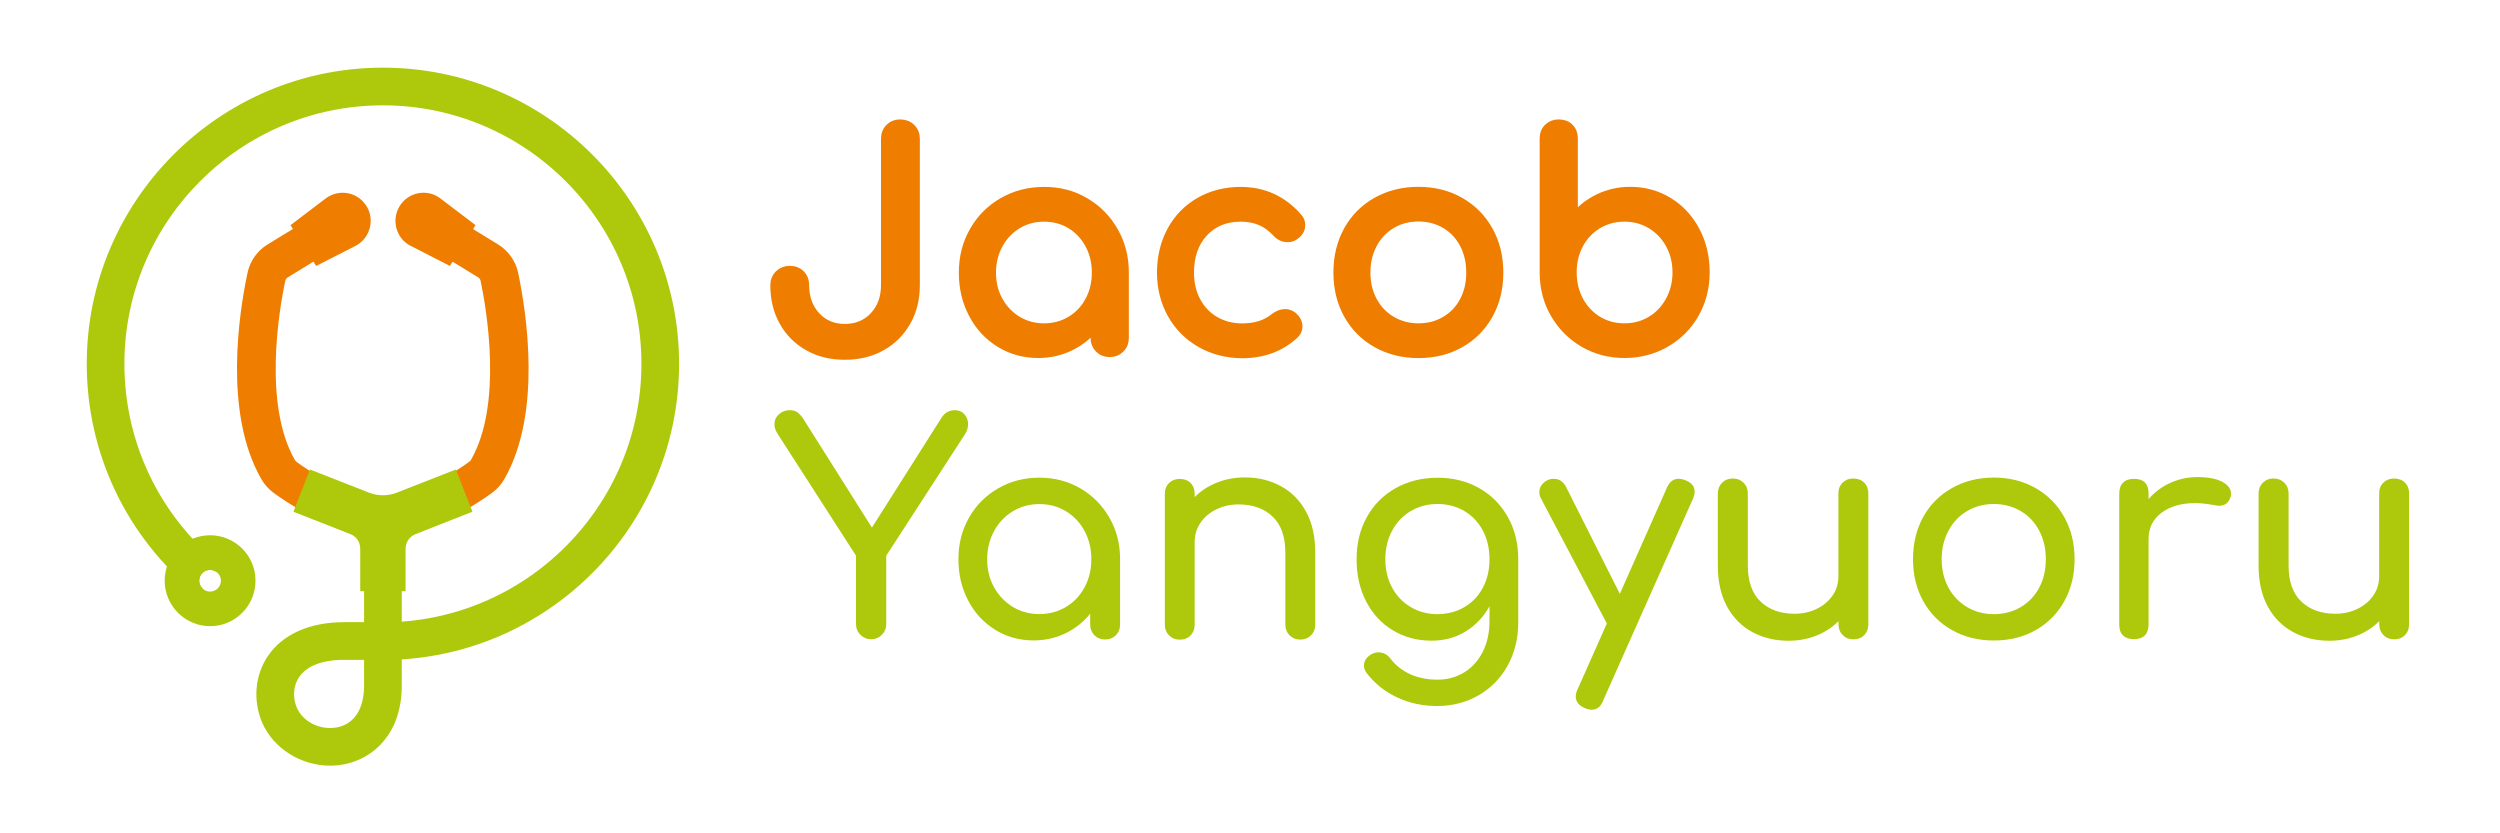
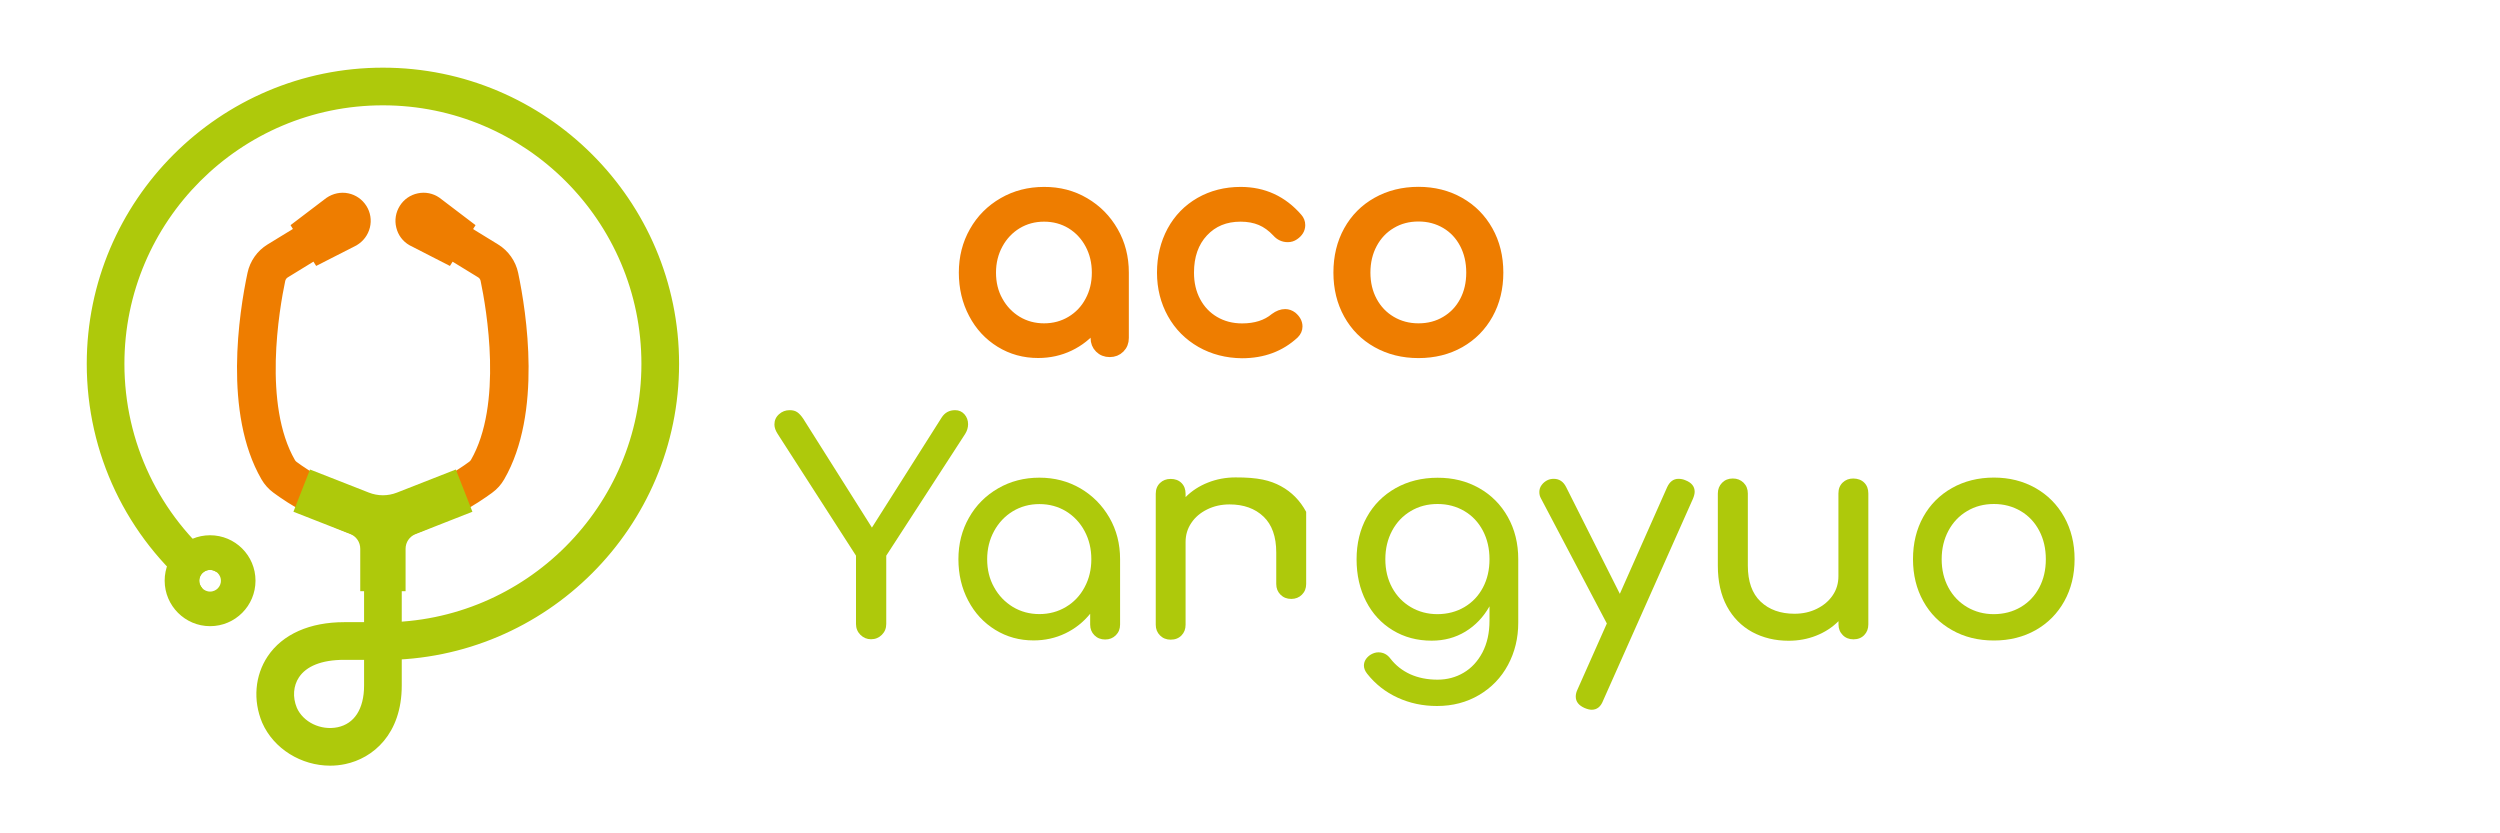
<svg xmlns="http://www.w3.org/2000/svg" version="1.1" id="katman_1" x="0px" y="0px" viewBox="0 0 300 100" style="enable-background:new 0 0 300 100;" xml:space="preserve">
  <style type="text/css">
	.st0{fill:#EE7D00;stroke:#EE7D00;stroke-miterlimit:10;}
	.st1{fill:#EE7D00;}
	.st2{fill:#AEC90B;stroke:#AEC90B;stroke-linecap:round;stroke-linejoin:round;stroke-miterlimit:10;}
	.st3{fill:#AEC90B;}
	.st4{fill:#EE7D00;stroke:#EE7D00;stroke-linecap:round;stroke-linejoin:round;stroke-miterlimit:10;}
</style>
  <g>
    <path class="st0" d="M45.43,64.67c-6.45-1.91-10.77-4.8-12.32-5.95c-0.53-0.39-0.97-0.88-1.3-1.45   c-4.48-7.75-2.63-19.66-1.62-24.42c0.27-1.28,1.06-2.41,2.18-3.09l7.31-4.47l1.89,3.09l-7.3,4.48c-0.27,0.16-0.46,0.44-0.53,0.74   c-0.72,3.4-2.74,15.01,1.22,21.86c0.08,0.14,0.19,0.26,0.32,0.36c1.4,1.04,5.3,3.65,11.19,5.39L45.43,64.67z" />
    <path class="st1" d="M42.05,28.13l-3.57,1.83l-1.62-2.57l3.19-2.43c0.88-0.6,2.08-0.35,2.64,0.55   C43.26,26.41,42.97,27.6,42.05,28.13" />
    <path class="st0" d="M38.12,31.26l-2.59-4.12l3.92-2.98c0.69-0.47,1.48-0.63,2.25-0.47c0.77,0.16,1.42,0.62,1.84,1.28   c0.42,0.66,0.55,1.45,0.36,2.22c-0.19,0.76-0.67,1.4-1.34,1.8l-0.05,0.03L38.12,31.26z M38.19,27.63l0.65,1.03l2.73-1.4   c0.2-0.12,0.34-0.31,0.39-0.54c0.06-0.23,0.02-0.48-0.11-0.68c-0.13-0.2-0.33-0.34-0.56-0.39c-0.24-0.05-0.48,0-0.67,0.13   L38.19,27.63z" />
    <path class="st0" d="M46.46,64.67l-1.03-3.48c5.89-1.74,9.79-4.35,11.19-5.39c0.13-0.1,0.24-0.22,0.32-0.35   c3.96-6.85,1.93-18.47,1.22-21.86c-0.07-0.31-0.26-0.58-0.53-0.74l-7.31-4.48l1.89-3.09l7.3,4.48c1.11,0.68,1.91,1.81,2.18,3.09   c1,4.76,2.85,16.68-1.62,24.42c-0.33,0.57-0.76,1.06-1.3,1.45C57.22,59.87,52.91,62.76,46.46,64.67" />
    <path class="st1" d="M49.88,28.13l3.57,1.83l1.62-2.57l-3.19-2.43c-0.88-0.6-2.08-0.35-2.64,0.55   C48.67,26.41,48.96,27.6,49.88,28.13" />
    <path class="st0" d="M53.81,31.26l-4.43-2.27c-0.68-0.39-1.16-1.03-1.34-1.8c-0.19-0.76-0.06-1.55,0.36-2.22   c0.42-0.67,1.07-1.12,1.84-1.28c0.76-0.16,1.55-0.01,2.2,0.44l3.96,3.01L53.81,31.26z M50.36,27.26l2.73,1.4l0.65-1.03l-2.47-1.88   c-0.16-0.1-0.39-0.15-0.63-0.1c-0.24,0.05-0.44,0.19-0.56,0.39c-0.13,0.2-0.17,0.45-0.11,0.68C50.03,26.95,50.17,27.14,50.36,27.26   " />
    <path class="st2" d="M55.4,60.85l-1.26-3.21L48,60.04c-1.32,0.52-2.79,0.52-4.11,0l-6.14-2.41l-1.26,3.21l5.89,2.31   c1.11,0.44,1.84,1.5,1.84,2.69v2.37h3.45v-2.37c0-1.19,0.73-2.26,1.84-2.69L55.4,60.85z" />
    <path class="st3" d="M48.67,70.94h-5.44l0-5.09c0-0.79-0.47-1.48-1.2-1.77l-6.82-2.67l1.99-5.07l7.06,2.77   c1.09,0.43,2.29,0.43,3.38,0l7.06-2.77l1.99,5.07l-6.82,2.68c-0.73,0.29-1.2,0.98-1.2,1.76L48.67,70.94z M45.22,67.23h1.46v-1.37   c0-1.61,0.97-3.03,2.47-3.62l4.96-1.95l-0.53-1.36l-5.21,2.04c-1.56,0.61-3.27,0.61-4.83,0l-5.21-2.04l-0.53,1.36l4.96,1.95   c1.5,0.59,2.47,2.01,2.47,3.62V67.23z" />
    <path class="st2" d="M39.62,91.38c-3.27,0-6.4-1.9-7.7-4.86c-1.06-2.54-0.82-5.32,0.61-7.47c1.67-2.51,4.79-3.89,8.77-3.89h2.89   V64.71h3.52v17.55c0,5.61-3.29,8.29-6.38,8.94C40.76,91.32,40.19,91.38,39.62,91.38 M41.3,78.68c-2.81,0-4.83,0.8-5.84,2.32   c-0.78,1.17-0.89,2.71-0.3,4.13c0.86,1.95,3.2,3.09,5.45,2.63c2.28-0.48,3.58-2.48,3.58-5.5v-3.58H41.3z" />
    <path class="st2" d="M25.21,64.73c-2.74,0-4.95,2.22-4.95,4.95s2.22,4.96,4.95,4.96c2.74,0,4.95-2.22,4.95-4.96   S27.94,64.73,25.21,64.73 M25.21,71.49c-0.99,0-1.8-0.8-1.8-1.8s0.8-1.8,1.8-1.8c0.99,0,1.8,0.8,1.8,1.8S26.2,71.49,25.21,71.49" />
    <path class="st2" d="M45.95,8.62c-19.32,0-35.04,15.72-35.04,35.04c0,10.6,4.71,20.47,12.91,27.16c-0.25-0.31-0.41-0.7-0.41-1.13   c0-0.99,0.8-1.8,1.8-1.8c0.32,0,0.62,0.09,0.88,0.24c-7.41-6.02-11.66-14.92-11.66-24.47c0-17.38,14.14-31.52,31.52-31.52   s31.52,14.14,31.52,31.52c0,17.38-14.14,31.52-31.52,31.52v3.52c19.32,0,35.04-15.72,35.04-35.04   C80.99,24.34,65.27,8.62,45.95,8.62" />
-     <path class="st4" d="M97,41.6c-1.28-0.72-2.28-1.71-2.99-2.99c-0.72-1.28-1.07-2.74-1.07-4.38c0-0.54,0.18-0.98,0.53-1.32   c0.35-0.34,0.79-0.51,1.3-0.51c0.54,0,0.98,0.17,1.32,0.51c0.34,0.34,0.51,0.78,0.51,1.32c0,1.5,0.45,2.73,1.34,3.7   c0.89,0.96,2.04,1.44,3.45,1.44c1.41,0,2.57-0.48,3.47-1.44c0.9-0.96,1.36-2.2,1.36-3.7V16.66c0-0.54,0.17-0.98,0.51-1.32   c0.34-0.34,0.77-0.51,1.28-0.51c0.54,0,0.99,0.17,1.34,0.51c0.35,0.34,0.53,0.78,0.53,1.32v17.57c0,1.64-0.36,3.1-1.09,4.38   c-0.73,1.28-1.73,2.28-3.01,2.99c-1.28,0.72-2.74,1.07-4.38,1.07C99.74,42.68,98.28,42.32,97,41.6" />
    <path class="st4" d="M130.2,24.21c1.47,0.86,2.63,2.03,3.48,3.52c0.86,1.49,1.28,3.15,1.28,4.98v7.85c0,0.52-0.17,0.94-0.51,1.28   c-0.34,0.34-0.77,0.51-1.28,0.51c-0.52,0-0.95-0.17-1.29-0.51c-0.34-0.34-0.51-0.77-0.51-1.28v-1.3c-0.82,1.01-1.82,1.8-2.99,2.36   c-1.17,0.56-2.44,0.84-3.8,0.84c-1.69,0-3.22-0.42-4.6-1.27c-1.38-0.85-2.46-2.01-3.24-3.5c-0.79-1.49-1.18-3.15-1.18-4.98   c0-1.83,0.42-3.49,1.27-4.98c0.84-1.49,2.01-2.66,3.5-3.52c1.49-0.86,3.14-1.28,4.95-1.28C127.1,22.92,128.74,23.35,130.2,24.21    M128.48,38.44c0.95-0.57,1.7-1.36,2.23-2.36c0.54-1,0.81-2.12,0.81-3.36c0-1.25-0.27-2.37-0.81-3.38   c-0.54-1.01-1.29-1.8-2.23-2.38c-0.95-0.57-2.01-0.86-3.19-0.86c-1.18,0-2.24,0.29-3.19,0.86c-0.95,0.58-1.7,1.37-2.25,2.38   c-0.55,1.01-0.83,2.13-0.83,3.38c0,1.24,0.27,2.37,0.83,3.36c0.55,1,1.3,1.78,2.25,2.36c0.95,0.57,2.01,0.86,3.19,0.86   C126.47,39.3,127.53,39.01,128.48,38.44" />
    <path class="st4" d="M144.06,41.2c-1.48-0.85-2.64-2.01-3.47-3.5c-0.83-1.49-1.25-3.15-1.25-4.98c0-1.88,0.41-3.56,1.21-5.05   c0.81-1.49,1.94-2.65,3.4-3.49c1.46-0.83,3.1-1.25,4.93-1.25c2.77,0,5.07,1.06,6.9,3.17c0.23,0.26,0.35,0.56,0.35,0.91   c0,0.52-0.26,0.95-0.78,1.3c-0.23,0.16-0.5,0.25-0.81,0.25c-0.54,0-1-0.21-1.37-0.63c-0.59-0.63-1.23-1.1-1.92-1.39   c-0.69-0.29-1.48-0.44-2.38-0.44c-1.81,0-3.27,0.6-4.4,1.81c-1.13,1.21-1.69,2.81-1.69,4.81c0,1.27,0.26,2.4,0.79,3.4   c0.53,1,1.27,1.78,2.22,2.34c0.95,0.56,2.04,0.85,3.26,0.85c1.6,0,2.89-0.41,3.87-1.23c0.45-0.33,0.88-0.49,1.3-0.49   c0.33,0,0.63,0.11,0.91,0.32c0.45,0.38,0.67,0.8,0.67,1.27c0,0.35-0.14,0.67-0.42,0.95c-1.69,1.57-3.8,2.36-6.34,2.36   C147.2,42.47,145.54,42.04,144.06,41.2" />
    <path class="st4" d="M165.19,41.22c-1.48-0.83-2.63-1.99-3.45-3.47c-0.82-1.48-1.23-3.16-1.23-5.04c0-1.9,0.41-3.59,1.23-5.07   c0.82-1.48,1.97-2.64,3.45-3.47c1.48-0.83,3.16-1.25,5.03-1.25c1.85,0,3.51,0.42,4.98,1.25c1.47,0.83,2.62,1.99,3.45,3.47   c0.83,1.48,1.25,3.17,1.25,5.07c0,1.88-0.41,3.56-1.23,5.04c-0.82,1.48-1.97,2.64-3.43,3.47c-1.47,0.83-3.14,1.25-5.02,1.25   C168.34,42.47,166.67,42.05,165.19,41.22 M173.44,38.45c0.95-0.56,1.69-1.34,2.22-2.34c0.53-1,0.79-2.13,0.79-3.4   c0-1.27-0.26-2.41-0.79-3.42c-0.53-1.01-1.27-1.8-2.22-2.36c-0.95-0.56-2.02-0.85-3.22-0.85c-1.2,0-2.27,0.28-3.22,0.85   c-0.95,0.56-1.7,1.35-2.24,2.36c-0.54,1.01-0.81,2.15-0.81,3.42c0,1.27,0.27,2.4,0.81,3.4c0.54,1,1.29,1.78,2.24,2.34   c0.95,0.56,2.02,0.85,3.22,0.85C171.42,39.3,172.49,39.02,173.44,38.45" />
-     <path class="st4" d="M200.24,24.19c1.38,0.85,2.45,2.01,3.24,3.5c0.79,1.49,1.18,3.15,1.18,4.98c0,1.83-0.42,3.49-1.27,4.98   c-0.84,1.49-2.01,2.66-3.5,3.52c-1.49,0.86-3.14,1.29-4.95,1.29c-1.81,0-3.44-0.43-4.91-1.29c-1.47-0.86-2.63-2.03-3.49-3.52   c-0.86-1.49-1.28-3.15-1.28-4.98V16.62c0-0.54,0.17-0.97,0.51-1.3c0.34-0.33,0.77-0.49,1.28-0.49c0.54,0,0.97,0.16,1.3,0.49   c0.33,0.33,0.49,0.76,0.49,1.3v9.51c0.82-1.01,1.82-1.79,2.99-2.36c1.17-0.56,2.44-0.85,3.8-0.85   C197.33,22.92,198.86,23.35,200.24,24.19 M198.12,38.44c0.95-0.57,1.7-1.37,2.25-2.38c0.55-1.01,0.83-2.14,0.83-3.38   c0-1.24-0.28-2.36-0.83-3.36c-0.55-1-1.3-1.78-2.25-2.36c-0.95-0.57-2.01-0.86-3.19-0.86c-1.18,0-2.24,0.29-3.19,0.86   c-0.95,0.58-1.7,1.36-2.23,2.36c-0.54,1-0.81,2.12-0.81,3.36c0,1.24,0.27,2.37,0.81,3.38c0.54,1.01,1.29,1.8,2.23,2.38   c0.95,0.57,2.01,0.86,3.19,0.86C196.11,39.3,197.18,39.01,198.12,38.44" />
    <path class="st3" d="M115.73,49.71c0.29,0.33,0.44,0.73,0.44,1.2c0,0.4-0.12,0.79-0.35,1.16l-9.47,14.61v8.2   c0,0.52-0.18,0.95-0.53,1.3c-0.35,0.35-0.79,0.53-1.3,0.53c-0.49,0-0.91-0.18-1.27-0.53c-0.35-0.35-0.53-0.79-0.53-1.3v-8.2   l-9.4-14.61c-0.26-0.4-0.39-0.78-0.39-1.13c0-0.49,0.18-0.9,0.55-1.23c0.36-0.33,0.79-0.49,1.28-0.49c0.38,0,0.68,0.08,0.92,0.25   c0.23,0.16,0.47,0.42,0.71,0.78l8.24,13.06L113,50.1c0.38-0.59,0.92-0.88,1.62-0.88C115.07,49.22,115.44,49.39,115.73,49.71" />
    <path class="st3" d="M129.64,58.6c1.47,0.86,2.63,2.03,3.49,3.52c0.86,1.49,1.28,3.15,1.28,4.98v7.85c0,0.52-0.17,0.94-0.51,1.28   c-0.34,0.34-0.77,0.51-1.28,0.51c-0.52,0-0.95-0.17-1.29-0.51c-0.34-0.34-0.51-0.77-0.51-1.28v-1.3c-0.82,1.01-1.82,1.8-2.99,2.36   c-1.17,0.56-2.44,0.84-3.8,0.84c-1.69,0-3.22-0.42-4.6-1.27c-1.38-0.85-2.46-2.01-3.24-3.5c-0.79-1.49-1.18-3.15-1.18-4.98   c0-1.83,0.42-3.49,1.27-4.98c0.84-1.49,2.01-2.66,3.5-3.52c1.49-0.86,3.14-1.28,4.95-1.28C126.54,57.32,128.17,57.75,129.64,58.6    M127.92,72.83c0.95-0.57,1.7-1.36,2.23-2.36c0.54-1,0.81-2.12,0.81-3.36c0-1.25-0.27-2.37-0.81-3.38   c-0.54-1.01-1.29-1.8-2.23-2.38c-0.95-0.57-2.01-0.86-3.19-0.86c-1.18,0-2.24,0.29-3.19,0.86c-0.95,0.58-1.7,1.37-2.25,2.38   c-0.55,1.01-0.83,2.13-0.83,3.38c0,1.24,0.27,2.37,0.83,3.36c0.55,1,1.3,1.78,2.25,2.36c0.95,0.57,2.01,0.86,3.19,0.86   C125.9,73.69,126.97,73.4,127.92,72.83" />
-     <path class="st3" d="M153.71,58.34c1.29,0.7,2.3,1.73,3.03,3.08c0.73,1.35,1.09,2.97,1.09,4.88v8.66c0,0.52-0.17,0.94-0.51,1.28   c-0.34,0.34-0.77,0.51-1.28,0.51c-0.52,0-0.95-0.17-1.29-0.51c-0.34-0.34-0.51-0.77-0.51-1.28V66.3c0-1.9-0.51-3.34-1.53-4.31   c-1.02-0.97-2.38-1.46-4.07-1.46c-0.99,0-1.88,0.2-2.69,0.6c-0.81,0.4-1.45,0.94-1.9,1.62c-0.46,0.68-0.69,1.44-0.69,2.29v9.93   c0,0.52-0.16,0.94-0.49,1.28c-0.33,0.34-0.76,0.51-1.3,0.51c-0.52,0-0.94-0.17-1.28-0.51c-0.34-0.34-0.51-0.77-0.51-1.28V59.26   c0-0.54,0.17-0.97,0.51-1.3c0.34-0.33,0.77-0.49,1.28-0.49c0.54,0,0.97,0.16,1.3,0.49c0.33,0.33,0.49,0.76,0.49,1.3v0.39   c0.75-0.75,1.64-1.33,2.68-1.74c1.03-0.41,2.14-0.62,3.31-0.62C150.96,57.28,152.42,57.64,153.71,58.34" />
+     <path class="st3" d="M153.71,58.34c1.29,0.7,2.3,1.73,3.03,3.08v8.66c0,0.52-0.17,0.94-0.51,1.28   c-0.34,0.34-0.77,0.51-1.28,0.51c-0.52,0-0.95-0.17-1.29-0.51c-0.34-0.34-0.51-0.77-0.51-1.28V66.3c0-1.9-0.51-3.34-1.53-4.31   c-1.02-0.97-2.38-1.46-4.07-1.46c-0.99,0-1.88,0.2-2.69,0.6c-0.81,0.4-1.45,0.94-1.9,1.62c-0.46,0.68-0.69,1.44-0.69,2.29v9.93   c0,0.52-0.16,0.94-0.49,1.28c-0.33,0.34-0.76,0.51-1.3,0.51c-0.52,0-0.94-0.17-1.28-0.51c-0.34-0.34-0.51-0.77-0.51-1.28V59.26   c0-0.54,0.17-0.97,0.51-1.3c0.34-0.33,0.77-0.49,1.28-0.49c0.54,0,0.97,0.16,1.3,0.49c0.33,0.33,0.49,0.76,0.49,1.3v0.39   c0.75-0.75,1.64-1.33,2.68-1.74c1.03-0.41,2.14-0.62,3.31-0.62C150.96,57.28,152.42,57.64,153.71,58.34" />
    <path class="st3" d="M177.49,58.57c1.47,0.83,2.62,1.99,3.45,3.47c0.83,1.48,1.25,3.17,1.25,5.07v7.61c0,1.85-0.41,3.54-1.23,5.07   c-0.82,1.53-1.98,2.73-3.47,3.61c-1.49,0.88-3.17,1.32-5.05,1.32c-1.69,0-3.26-0.33-4.72-1c-1.46-0.67-2.68-1.63-3.66-2.87   c-0.26-0.33-0.39-0.66-0.39-0.98c0-0.49,0.25-0.92,0.74-1.27c0.33-0.21,0.66-0.32,0.99-0.32c0.59,0,1.07,0.25,1.44,0.74   c0.63,0.82,1.43,1.45,2.39,1.89c0.96,0.43,2.05,0.65,3.27,0.65c1.15,0,2.2-0.28,3.13-0.83c0.94-0.55,1.69-1.36,2.26-2.43   c0.56-1.07,0.85-2.34,0.85-3.82v-1.72c-0.73,1.29-1.69,2.3-2.89,3.03c-1.2,0.73-2.55,1.09-4.05,1.09c-1.74,0-3.29-0.41-4.67-1.25   c-1.37-0.83-2.44-1.99-3.2-3.47c-0.76-1.48-1.14-3.16-1.14-5.04c0-1.9,0.41-3.59,1.23-5.07c0.82-1.48,1.97-2.63,3.45-3.47   c1.48-0.83,3.16-1.25,5.03-1.25C174.36,57.32,176.02,57.74,177.49,58.57 M175.73,72.85c0.95-0.56,1.69-1.34,2.22-2.34   c0.53-1,0.79-2.13,0.79-3.4c0-1.27-0.26-2.41-0.79-3.42c-0.53-1.01-1.27-1.8-2.22-2.36c-0.95-0.56-2.02-0.85-3.22-0.85   c-1.2,0-2.27,0.28-3.22,0.85c-0.95,0.56-1.7,1.35-2.24,2.36c-0.54,1.01-0.81,2.15-0.81,3.42c0,1.27,0.27,2.4,0.81,3.4   c0.54,1,1.29,1.78,2.24,2.34c0.95,0.56,2.02,0.85,3.22,0.85C173.71,73.69,174.78,73.41,175.73,72.85" />
    <path class="st3" d="M203.36,59.01c0,0.23-0.07,0.52-0.21,0.85l-10.78,24.22c-0.28,0.73-0.74,1.09-1.37,1.09   c-0.23,0-0.52-0.07-0.85-0.21c-0.7-0.31-1.06-0.76-1.06-1.37c0-0.28,0.07-0.56,0.21-0.85l3.52-7.92l-7.92-15.04   c-0.12-0.21-0.18-0.46-0.18-0.74c0-0.3,0.09-0.59,0.28-0.84c0.19-0.26,0.44-0.46,0.74-0.6c0.21-0.09,0.45-0.14,0.71-0.14   c0.66,0,1.15,0.33,1.48,0.98l6.45,12.82l5.67-12.78c0.31-0.68,0.76-1.02,1.37-1.02c0.31,0,0.59,0.06,0.85,0.18   C202.99,57.92,203.36,58.38,203.36,59.01" />
    <path class="st3" d="M223.71,57.92c0.33,0.33,0.49,0.76,0.49,1.3v15.7c0,0.52-0.16,0.95-0.49,1.29c-0.33,0.34-0.76,0.51-1.3,0.51   c-0.52,0-0.95-0.17-1.28-0.51c-0.34-0.34-0.51-0.77-0.51-1.29v-0.38c-0.75,0.75-1.64,1.33-2.68,1.74   c-1.03,0.41-2.14,0.61-3.31,0.61c-1.62,0-3.07-0.35-4.37-1.05c-1.29-0.71-2.3-1.73-3.03-3.08c-0.73-1.35-1.09-2.98-1.09-4.88v-8.66   c0-0.51,0.17-0.94,0.51-1.29c0.34-0.34,0.77-0.51,1.29-0.51c0.52,0,0.94,0.17,1.29,0.51c0.34,0.34,0.51,0.77,0.51,1.29v8.66   c0,1.9,0.51,3.34,1.53,4.31c1.02,0.97,2.38,1.46,4.07,1.46c0.99,0,1.89-0.2,2.69-0.6c0.81-0.4,1.44-0.94,1.9-1.62   c0.46-0.68,0.68-1.44,0.68-2.29v-9.93c0-0.54,0.17-0.97,0.51-1.3c0.34-0.33,0.77-0.49,1.28-0.49   C222.94,57.43,223.38,57.59,223.71,57.92" />
    <path class="st3" d="M234.24,75.61c-1.48-0.83-2.63-1.99-3.45-3.47c-0.82-1.48-1.23-3.16-1.23-5.04c0-1.9,0.41-3.59,1.23-5.07   c0.82-1.48,1.97-2.63,3.45-3.47c1.48-0.83,3.16-1.25,5.03-1.25c1.85,0,3.51,0.42,4.98,1.25c1.47,0.83,2.62,1.99,3.45,3.47   c0.83,1.48,1.25,3.17,1.25,5.07c0,1.88-0.41,3.56-1.23,5.04c-0.82,1.48-1.97,2.64-3.43,3.47c-1.47,0.83-3.14,1.25-5.02,1.25   C237.39,76.86,235.71,76.45,234.24,75.61 M242.49,72.85c0.95-0.56,1.69-1.34,2.22-2.34c0.53-1,0.79-2.13,0.79-3.4   c0-1.27-0.26-2.41-0.79-3.42c-0.53-1.01-1.27-1.8-2.22-2.36c-0.95-0.56-2.02-0.85-3.22-0.85c-1.2,0-2.27,0.28-3.22,0.85   c-0.95,0.56-1.7,1.35-2.24,2.36c-0.54,1.01-0.81,2.15-0.81,3.42c0,1.27,0.27,2.4,0.81,3.4c0.54,1,1.29,1.78,2.24,2.34   c0.95,0.56,2.02,0.85,3.22,0.85C240.47,73.69,241.54,73.41,242.49,72.85" />
-     <path class="st3" d="M266.66,57.81c0.7,0.37,1.06,0.85,1.06,1.41c0,0.16-0.01,0.28-0.03,0.35c-0.21,0.75-0.68,1.12-1.41,1.12   c-0.12,0-0.29-0.02-0.53-0.07c-0.94-0.16-1.7-0.25-2.29-0.25c-1.69,0-3.05,0.39-4.08,1.16c-1.03,0.78-1.55,1.82-1.55,3.13v10.28   c0,0.56-0.15,1-0.44,1.3c-0.29,0.3-0.73,0.46-1.32,0.46c-0.56,0-1-0.15-1.3-0.44c-0.31-0.29-0.46-0.73-0.46-1.32V59.22   c0-0.56,0.15-1,0.46-1.3c0.3-0.31,0.74-0.46,1.3-0.46c1.17,0,1.76,0.59,1.76,1.76v0.67c0.7-0.82,1.57-1.47,2.6-1.94   c1.03-0.47,2.14-0.7,3.31-0.7C264.98,57.25,265.96,57.44,266.66,57.81" />
-     <path class="st3" d="M288.6,57.92c0.33,0.33,0.49,0.76,0.49,1.3v15.7c0,0.52-0.16,0.95-0.49,1.29c-0.33,0.34-0.76,0.51-1.3,0.51   c-0.52,0-0.95-0.17-1.28-0.51c-0.34-0.34-0.51-0.77-0.51-1.29v-0.38c-0.75,0.75-1.64,1.33-2.68,1.74   c-1.03,0.41-2.14,0.61-3.31,0.61c-1.62,0-3.07-0.35-4.37-1.05c-1.29-0.71-2.3-1.73-3.03-3.08c-0.73-1.35-1.09-2.98-1.09-4.88v-8.66   c0-0.51,0.17-0.94,0.51-1.29c0.34-0.34,0.77-0.51,1.29-0.51c0.52,0,0.94,0.17,1.29,0.51c0.34,0.34,0.51,0.77,0.51,1.29v8.66   c0,1.9,0.51,3.34,1.53,4.31c1.02,0.97,2.38,1.46,4.07,1.46c0.99,0,1.89-0.2,2.69-0.6c0.81-0.4,1.44-0.94,1.9-1.62   c0.46-0.68,0.68-1.44,0.68-2.29v-9.93c0-0.54,0.17-0.97,0.51-1.3c0.34-0.33,0.77-0.49,1.28-0.49   C287.84,57.43,288.27,57.59,288.6,57.92" />
  </g>
</svg>